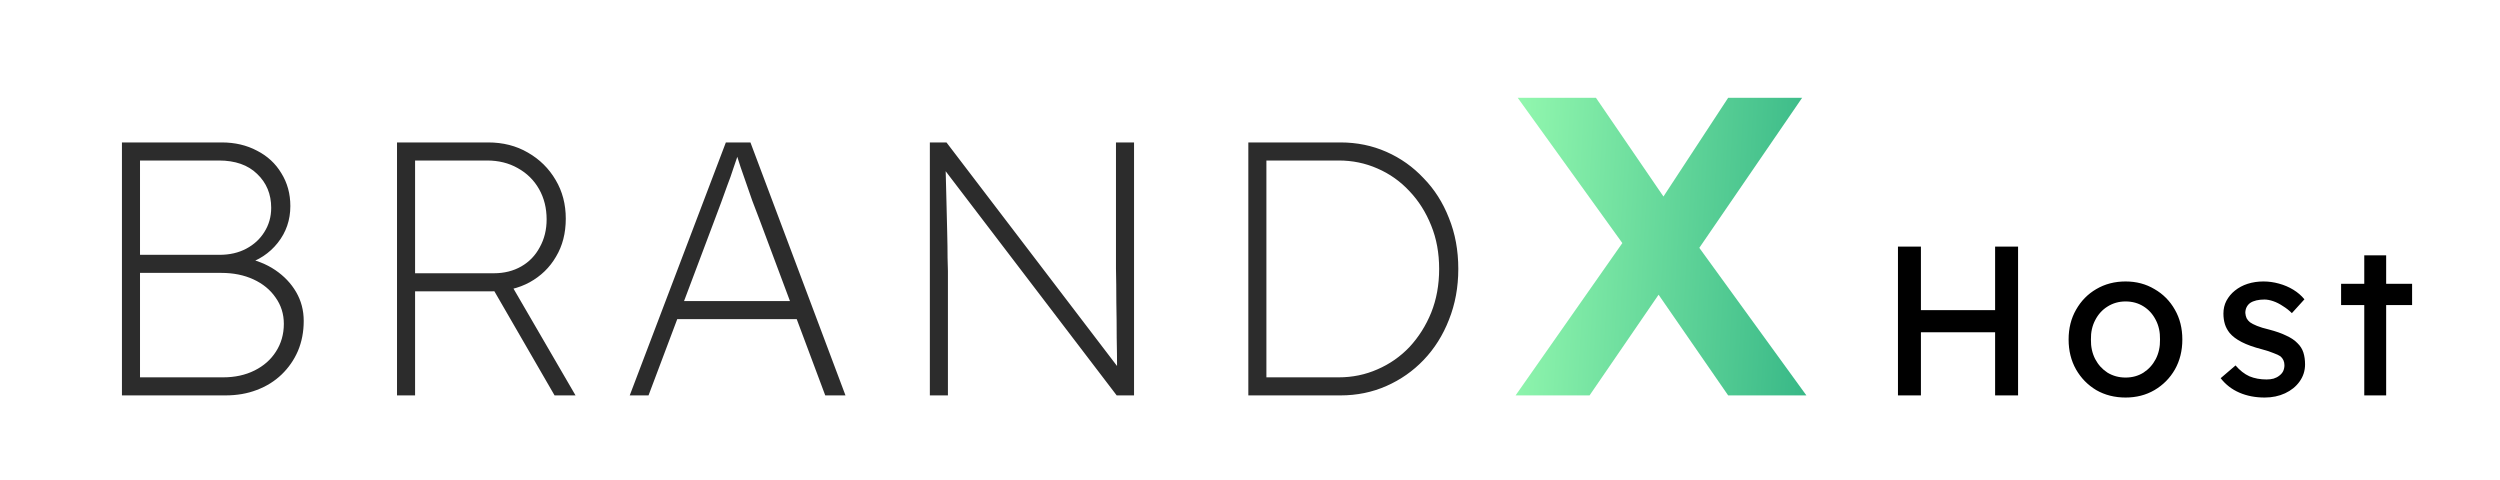
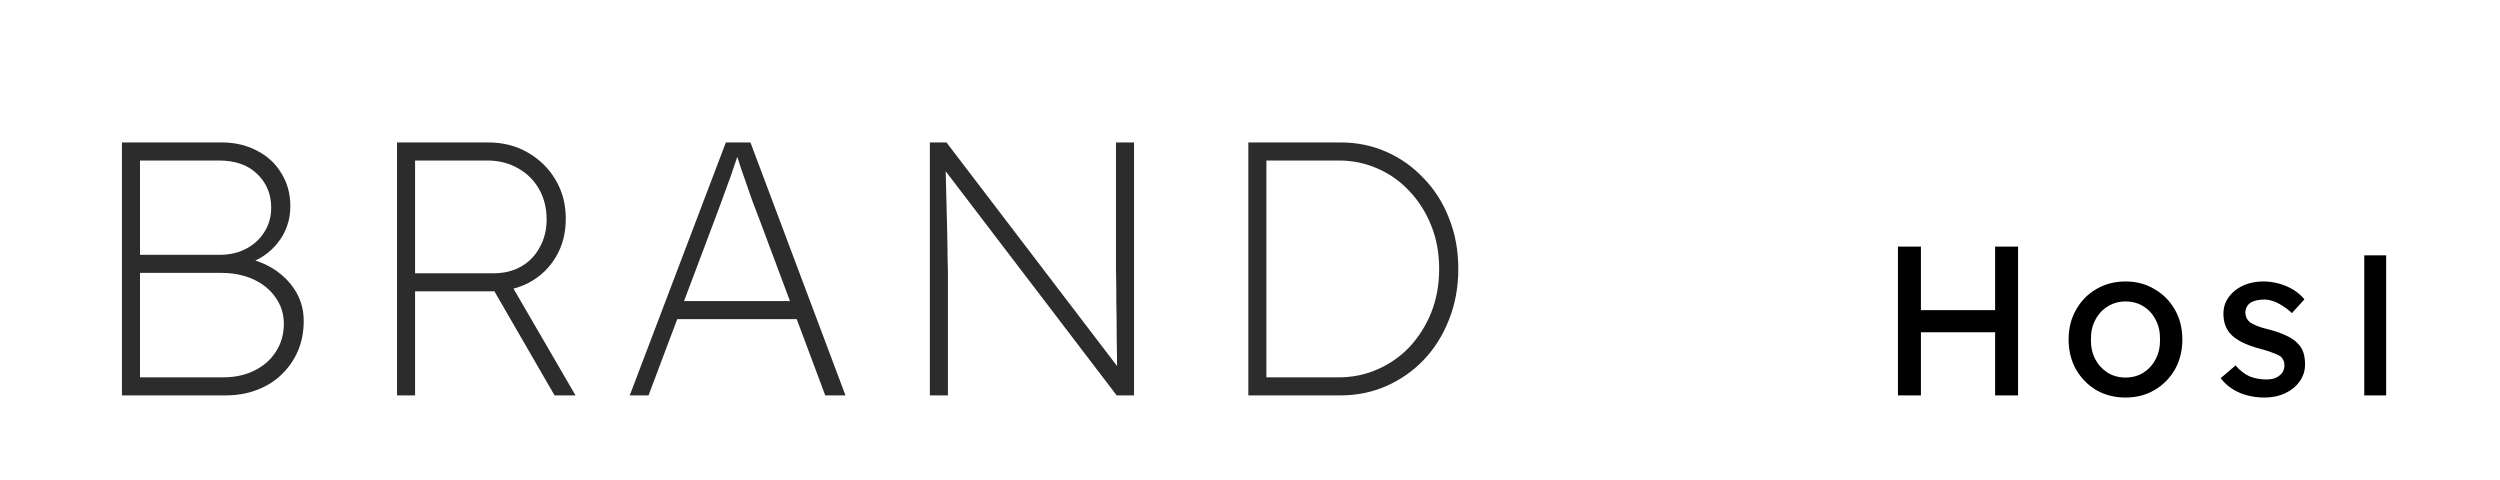
<svg xmlns="http://www.w3.org/2000/svg" width="1176" height="226" viewBox="0 0 1176 226" fill="none">
  <g clip-path="url(#clip0_1107_2688)">
-     <path d="M938.5 186V116H949.3V186H938.5ZM892.8 186V116H903.6V186H892.8ZM897.5 156.3V145.9H943.3V156.3H897.5ZM999.874 187C994.741 187 990.141 185.833 986.074 183.5C982.074 181.1 978.908 177.867 976.574 173.8C974.241 169.667 973.074 164.967 973.074 159.7C973.074 154.433 974.241 149.767 976.574 145.7C978.908 141.567 982.074 138.333 986.074 136C990.141 133.6 994.741 132.4 999.874 132.4C1004.94 132.4 1009.47 133.6 1013.47 136C1017.54 138.333 1020.74 141.567 1023.07 145.7C1025.41 149.767 1026.57 154.433 1026.57 159.7C1026.57 164.967 1025.41 169.667 1023.07 173.8C1020.74 177.867 1017.54 181.1 1013.47 183.5C1009.47 185.833 1004.94 187 999.874 187ZM999.874 177.6C1003.01 177.6 1005.81 176.833 1008.27 175.3C1010.74 173.7 1012.67 171.567 1014.07 168.9C1015.47 166.167 1016.14 163.1 1016.07 159.7C1016.14 156.233 1015.47 153.167 1014.07 150.5C1012.67 147.767 1010.74 145.633 1008.27 144.1C1005.81 142.567 1003.01 141.8 999.874 141.8C996.741 141.8 993.908 142.6 991.374 144.2C988.908 145.733 986.974 147.867 985.574 150.6C984.174 153.267 983.508 156.3 983.574 159.7C983.508 163.1 984.174 166.167 985.574 168.9C986.974 171.567 988.908 173.7 991.374 175.3C993.908 176.833 996.741 177.6 999.874 177.6ZM1065.3 187C1060.9 187 1056.93 186.233 1053.4 184.7C1049.86 183.167 1046.93 180.9 1044.6 177.9L1051.6 171.9C1053.6 174.233 1055.76 175.933 1058.1 177C1060.5 178 1063.2 178.5 1066.2 178.5C1067.4 178.5 1068.5 178.367 1069.5 178.1C1070.56 177.767 1071.46 177.3 1072.2 176.7C1073 176.1 1073.6 175.4 1074 174.6C1074.4 173.733 1074.6 172.8 1074.6 171.8C1074.6 170.067 1073.96 168.667 1072.7 167.6C1072.03 167.133 1070.96 166.633 1069.5 166.1C1068.1 165.5 1066.26 164.9 1064 164.3C1060.13 163.3 1056.96 162.167 1054.5 160.9C1052.03 159.633 1050.13 158.2 1048.8 156.6C1047.8 155.333 1047.06 153.967 1046.6 152.5C1046.13 150.967 1045.9 149.3 1045.9 147.5C1045.9 145.3 1046.36 143.3 1047.3 141.5C1048.3 139.633 1049.63 138.033 1051.3 136.7C1053.03 135.3 1055.03 134.233 1057.3 133.5C1059.63 132.767 1062.1 132.4 1064.7 132.4C1067.16 132.4 1069.6 132.733 1072 133.4C1074.46 134.067 1076.73 135.033 1078.8 136.3C1080.86 137.567 1082.6 139.067 1084 140.8L1078.1 147.3C1076.83 146.033 1075.43 144.933 1073.9 144C1072.43 143 1070.93 142.233 1069.4 141.7C1067.86 141.167 1066.46 140.9 1065.2 140.9C1063.8 140.9 1062.53 141.033 1061.4 141.3C1060.26 141.567 1059.3 141.967 1058.5 142.5C1057.76 143.033 1057.2 143.7 1056.8 144.5C1056.4 145.3 1056.2 146.2 1056.2 147.2C1056.26 148.067 1056.46 148.9 1056.8 149.7C1057.2 150.433 1057.73 151.067 1058.4 151.6C1059.13 152.133 1060.23 152.7 1061.7 153.3C1063.16 153.9 1065.03 154.467 1067.3 155C1070.63 155.867 1073.36 156.833 1075.5 157.9C1077.7 158.9 1079.43 160.067 1080.7 161.4C1082.03 162.667 1082.96 164.133 1083.5 165.8C1084.03 167.467 1084.3 169.333 1084.3 171.4C1084.3 174.4 1083.43 177.1 1081.7 179.5C1080.03 181.833 1077.76 183.667 1074.9 185C1072.03 186.333 1068.83 187 1065.3 187ZM1112.15 186V120.1H1122.45V186H1112.15ZM1101.25 143.5V133.5H1134.65V143.5H1101.25Z" fill="black" />
+     <path d="M938.5 186V116H949.3V186H938.5ZM892.8 186V116H903.6V186H892.8ZM897.5 156.3V145.9H943.3V156.3H897.5ZM999.874 187C994.741 187 990.141 185.833 986.074 183.5C982.074 181.1 978.908 177.867 976.574 173.8C974.241 169.667 973.074 164.967 973.074 159.7C973.074 154.433 974.241 149.767 976.574 145.7C978.908 141.567 982.074 138.333 986.074 136C990.141 133.6 994.741 132.4 999.874 132.4C1004.94 132.4 1009.47 133.6 1013.47 136C1017.54 138.333 1020.74 141.567 1023.07 145.7C1025.41 149.767 1026.57 154.433 1026.57 159.7C1026.57 164.967 1025.41 169.667 1023.07 173.8C1020.74 177.867 1017.54 181.1 1013.47 183.5C1009.47 185.833 1004.94 187 999.874 187ZM999.874 177.6C1003.01 177.6 1005.81 176.833 1008.27 175.3C1010.74 173.7 1012.67 171.567 1014.07 168.9C1015.47 166.167 1016.14 163.1 1016.07 159.7C1016.14 156.233 1015.47 153.167 1014.07 150.5C1012.67 147.767 1010.74 145.633 1008.27 144.1C1005.81 142.567 1003.01 141.8 999.874 141.8C996.741 141.8 993.908 142.6 991.374 144.2C988.908 145.733 986.974 147.867 985.574 150.6C984.174 153.267 983.508 156.3 983.574 159.7C983.508 163.1 984.174 166.167 985.574 168.9C986.974 171.567 988.908 173.7 991.374 175.3C993.908 176.833 996.741 177.6 999.874 177.6ZM1065.3 187C1060.9 187 1056.93 186.233 1053.4 184.7C1049.86 183.167 1046.93 180.9 1044.6 177.9L1051.6 171.9C1053.6 174.233 1055.76 175.933 1058.1 177C1060.5 178 1063.2 178.5 1066.2 178.5C1067.4 178.5 1068.5 178.367 1069.5 178.1C1070.56 177.767 1071.46 177.3 1072.2 176.7C1073 176.1 1073.6 175.4 1074 174.6C1074.4 173.733 1074.6 172.8 1074.6 171.8C1074.6 170.067 1073.96 168.667 1072.7 167.6C1072.03 167.133 1070.96 166.633 1069.5 166.1C1068.1 165.5 1066.26 164.9 1064 164.3C1060.13 163.3 1056.96 162.167 1054.5 160.9C1052.03 159.633 1050.13 158.2 1048.8 156.6C1047.8 155.333 1047.06 153.967 1046.6 152.5C1046.13 150.967 1045.9 149.3 1045.9 147.5C1045.9 145.3 1046.36 143.3 1047.3 141.5C1048.3 139.633 1049.63 138.033 1051.3 136.7C1053.03 135.3 1055.03 134.233 1057.3 133.5C1059.63 132.767 1062.1 132.4 1064.7 132.4C1067.16 132.4 1069.6 132.733 1072 133.4C1074.46 134.067 1076.73 135.033 1078.8 136.3C1080.86 137.567 1082.6 139.067 1084 140.8L1078.1 147.3C1076.83 146.033 1075.43 144.933 1073.9 144C1072.43 143 1070.93 142.233 1069.4 141.7C1067.86 141.167 1066.46 140.9 1065.2 140.9C1063.8 140.9 1062.53 141.033 1061.4 141.3C1060.26 141.567 1059.3 141.967 1058.5 142.5C1057.76 143.033 1057.2 143.7 1056.8 144.5C1056.4 145.3 1056.2 146.2 1056.2 147.2C1056.26 148.067 1056.46 148.9 1056.8 149.7C1057.2 150.433 1057.73 151.067 1058.4 151.6C1059.13 152.133 1060.23 152.7 1061.7 153.3C1063.16 153.9 1065.03 154.467 1067.3 155C1070.63 155.867 1073.36 156.833 1075.5 157.9C1077.7 158.9 1079.43 160.067 1080.7 161.4C1082.03 162.667 1082.96 164.133 1083.5 165.8C1084.03 167.467 1084.3 169.333 1084.3 171.4C1084.3 174.4 1083.43 177.1 1081.7 179.5C1080.03 181.833 1077.76 183.667 1074.9 185C1072.03 186.333 1068.83 187 1065.3 187ZM1112.15 186V120.1H1122.45V186H1112.15ZM1101.25 143.5H1134.65V143.5H1101.25Z" fill="black" />
    <path d="M57.36 186V67H104.28C110.513 67 116.067 68.303 120.94 70.91C125.813 73.403 129.61 76.917 132.33 81.45C135.163 85.983 136.58 91.14 136.58 96.92C136.58 103.493 134.597 109.273 130.63 114.26C126.777 119.133 121.62 122.533 115.16 124.46L114.65 121.23C120.317 122.25 125.247 124.177 129.44 127.01C133.633 129.843 136.92 133.3 139.3 137.38C141.68 141.46 142.87 145.993 142.87 150.98C142.87 156.08 141.963 160.783 140.15 165.09C138.337 169.283 135.787 172.967 132.5 176.14C129.213 179.313 125.303 181.75 120.77 183.45C116.35 185.15 111.42 186 105.98 186H57.36ZM65.86 177.5H104.96C110.513 177.5 115.443 176.423 119.75 174.27C124.057 172.117 127.4 169.17 129.78 165.43C132.273 161.577 133.52 157.213 133.52 152.34C133.52 147.693 132.217 143.557 129.61 139.93C127.117 136.303 123.66 133.47 119.24 131.43C114.82 129.39 109.777 128.37 104.11 128.37H65.86V177.5ZM65.86 119.87H103.26C108.02 119.87 112.213 118.907 115.84 116.98C119.467 115.053 122.3 112.447 124.34 109.16C126.493 105.76 127.57 101.963 127.57 97.77C127.57 91.31 125.36 85.983 120.94 81.79C116.633 77.597 110.627 75.5 102.92 75.5H65.86V119.87ZM186.753 186V67H229.593C236.619 67 242.853 68.587 248.293 71.76C253.846 74.933 258.209 79.24 261.383 84.68C264.556 90.007 266.143 96.07 266.143 102.87C266.143 109.67 264.613 115.62 261.553 120.72C258.606 125.82 254.469 129.843 249.143 132.79C243.929 135.623 237.979 137.04 231.293 137.04H195.253V186H186.753ZM260.873 186L231.293 134.83L238.433 130.41L270.733 186H260.873ZM195.253 128.54H232.313C237.186 128.54 241.493 127.463 245.233 125.31C248.973 123.157 251.863 120.153 253.903 116.3C256.056 112.447 257.133 108.083 257.133 103.21C257.133 97.883 255.943 93.123 253.563 88.93C251.183 84.737 247.839 81.45 243.533 79.07C239.339 76.69 234.523 75.5 229.083 75.5H195.253V128.54ZM296.225 186L341.445 67H353.005L397.715 186H388.195L357.425 103.72C356.065 100.207 354.875 97.09 353.855 94.37C352.948 91.65 352.041 89.043 351.135 86.55C350.228 84.057 349.321 81.45 348.415 78.73C347.508 75.897 346.488 72.723 345.355 69.21H348.245C347.111 72.95 346.035 76.237 345.015 79.07C344.108 81.903 343.145 84.623 342.125 87.23C341.218 89.723 340.255 92.387 339.235 95.22C338.215 97.94 337.025 101.113 335.665 104.74L305.065 186H296.225ZM314.755 150.13L317.985 141.63H376.295L379.525 150.13H314.755ZM437.403 186V67H445.223L527.843 175.29L525.803 179.71C525.69 178.803 525.576 176.423 525.463 172.57C525.463 168.717 525.406 164.127 525.293 158.8C525.293 153.36 525.236 147.807 525.123 142.14C525.123 136.473 525.066 131.203 524.953 126.33C524.953 121.457 524.953 117.717 524.953 115.11V67H533.453V186H525.293L442.163 77.03L444.543 72.27C444.656 74.537 444.77 77.71 444.883 81.79C444.996 85.87 445.11 90.347 445.223 95.22C445.336 99.98 445.45 104.683 445.563 109.33C445.676 113.863 445.733 117.83 445.733 121.23C445.846 124.517 445.903 126.613 445.903 127.52V186H437.403ZM587.215 186V67H630.565C638.272 67 645.469 68.473 652.155 71.42C658.842 74.367 664.679 78.503 669.665 83.83C674.765 89.043 678.732 95.277 681.565 102.53C684.512 109.783 685.985 117.773 685.985 126.5C685.985 135.113 684.512 143.103 681.565 150.47C678.732 157.723 674.765 164.013 669.665 169.34C664.679 174.553 658.842 178.633 652.155 181.58C645.469 184.527 638.272 186 630.565 186H587.215ZM595.715 180.39L593.335 177.5H629.715C636.175 177.5 642.239 176.253 647.905 173.76C653.685 171.267 658.729 167.753 663.035 163.22C667.342 158.573 670.742 153.19 673.235 147.07C675.729 140.837 676.975 133.98 676.975 126.5C676.975 119.02 675.729 112.22 673.235 106.1C670.742 99.867 667.342 94.483 663.035 89.95C658.729 85.303 653.685 81.733 647.905 79.24C642.239 76.747 636.175 75.5 629.715 75.5H592.825L595.715 72.95V180.39Z" fill="#2C2C2C" />
-     <path d="M812.929 186L769.529 123.2L713.929 46H750.729L793.129 108L849.729 186H812.929ZM712.929 186L766.329 109.8L789.129 125.6L747.729 186H712.929ZM796.329 121L773.729 105.8L812.929 46H847.729L796.329 121Z" fill="url(#paint0_linear_1107_2688)" />
  </g>
  <defs>
    <linearGradient id="paint0_linear_1107_2688" x1="654.566" y1="104.259" x2="901.378" y2="118.496" gradientUnits="userSpaceOnUse">
      <stop offset="0.156" stop-color="#9DFFB3" />
      <stop offset="1" stop-color="#1AA37A" />
    </linearGradient>
    <clipPath id="clip0_1107_2688">
      <rect width="1176" height="226" fill="white" />
    </clipPath>
  </defs>
</svg>